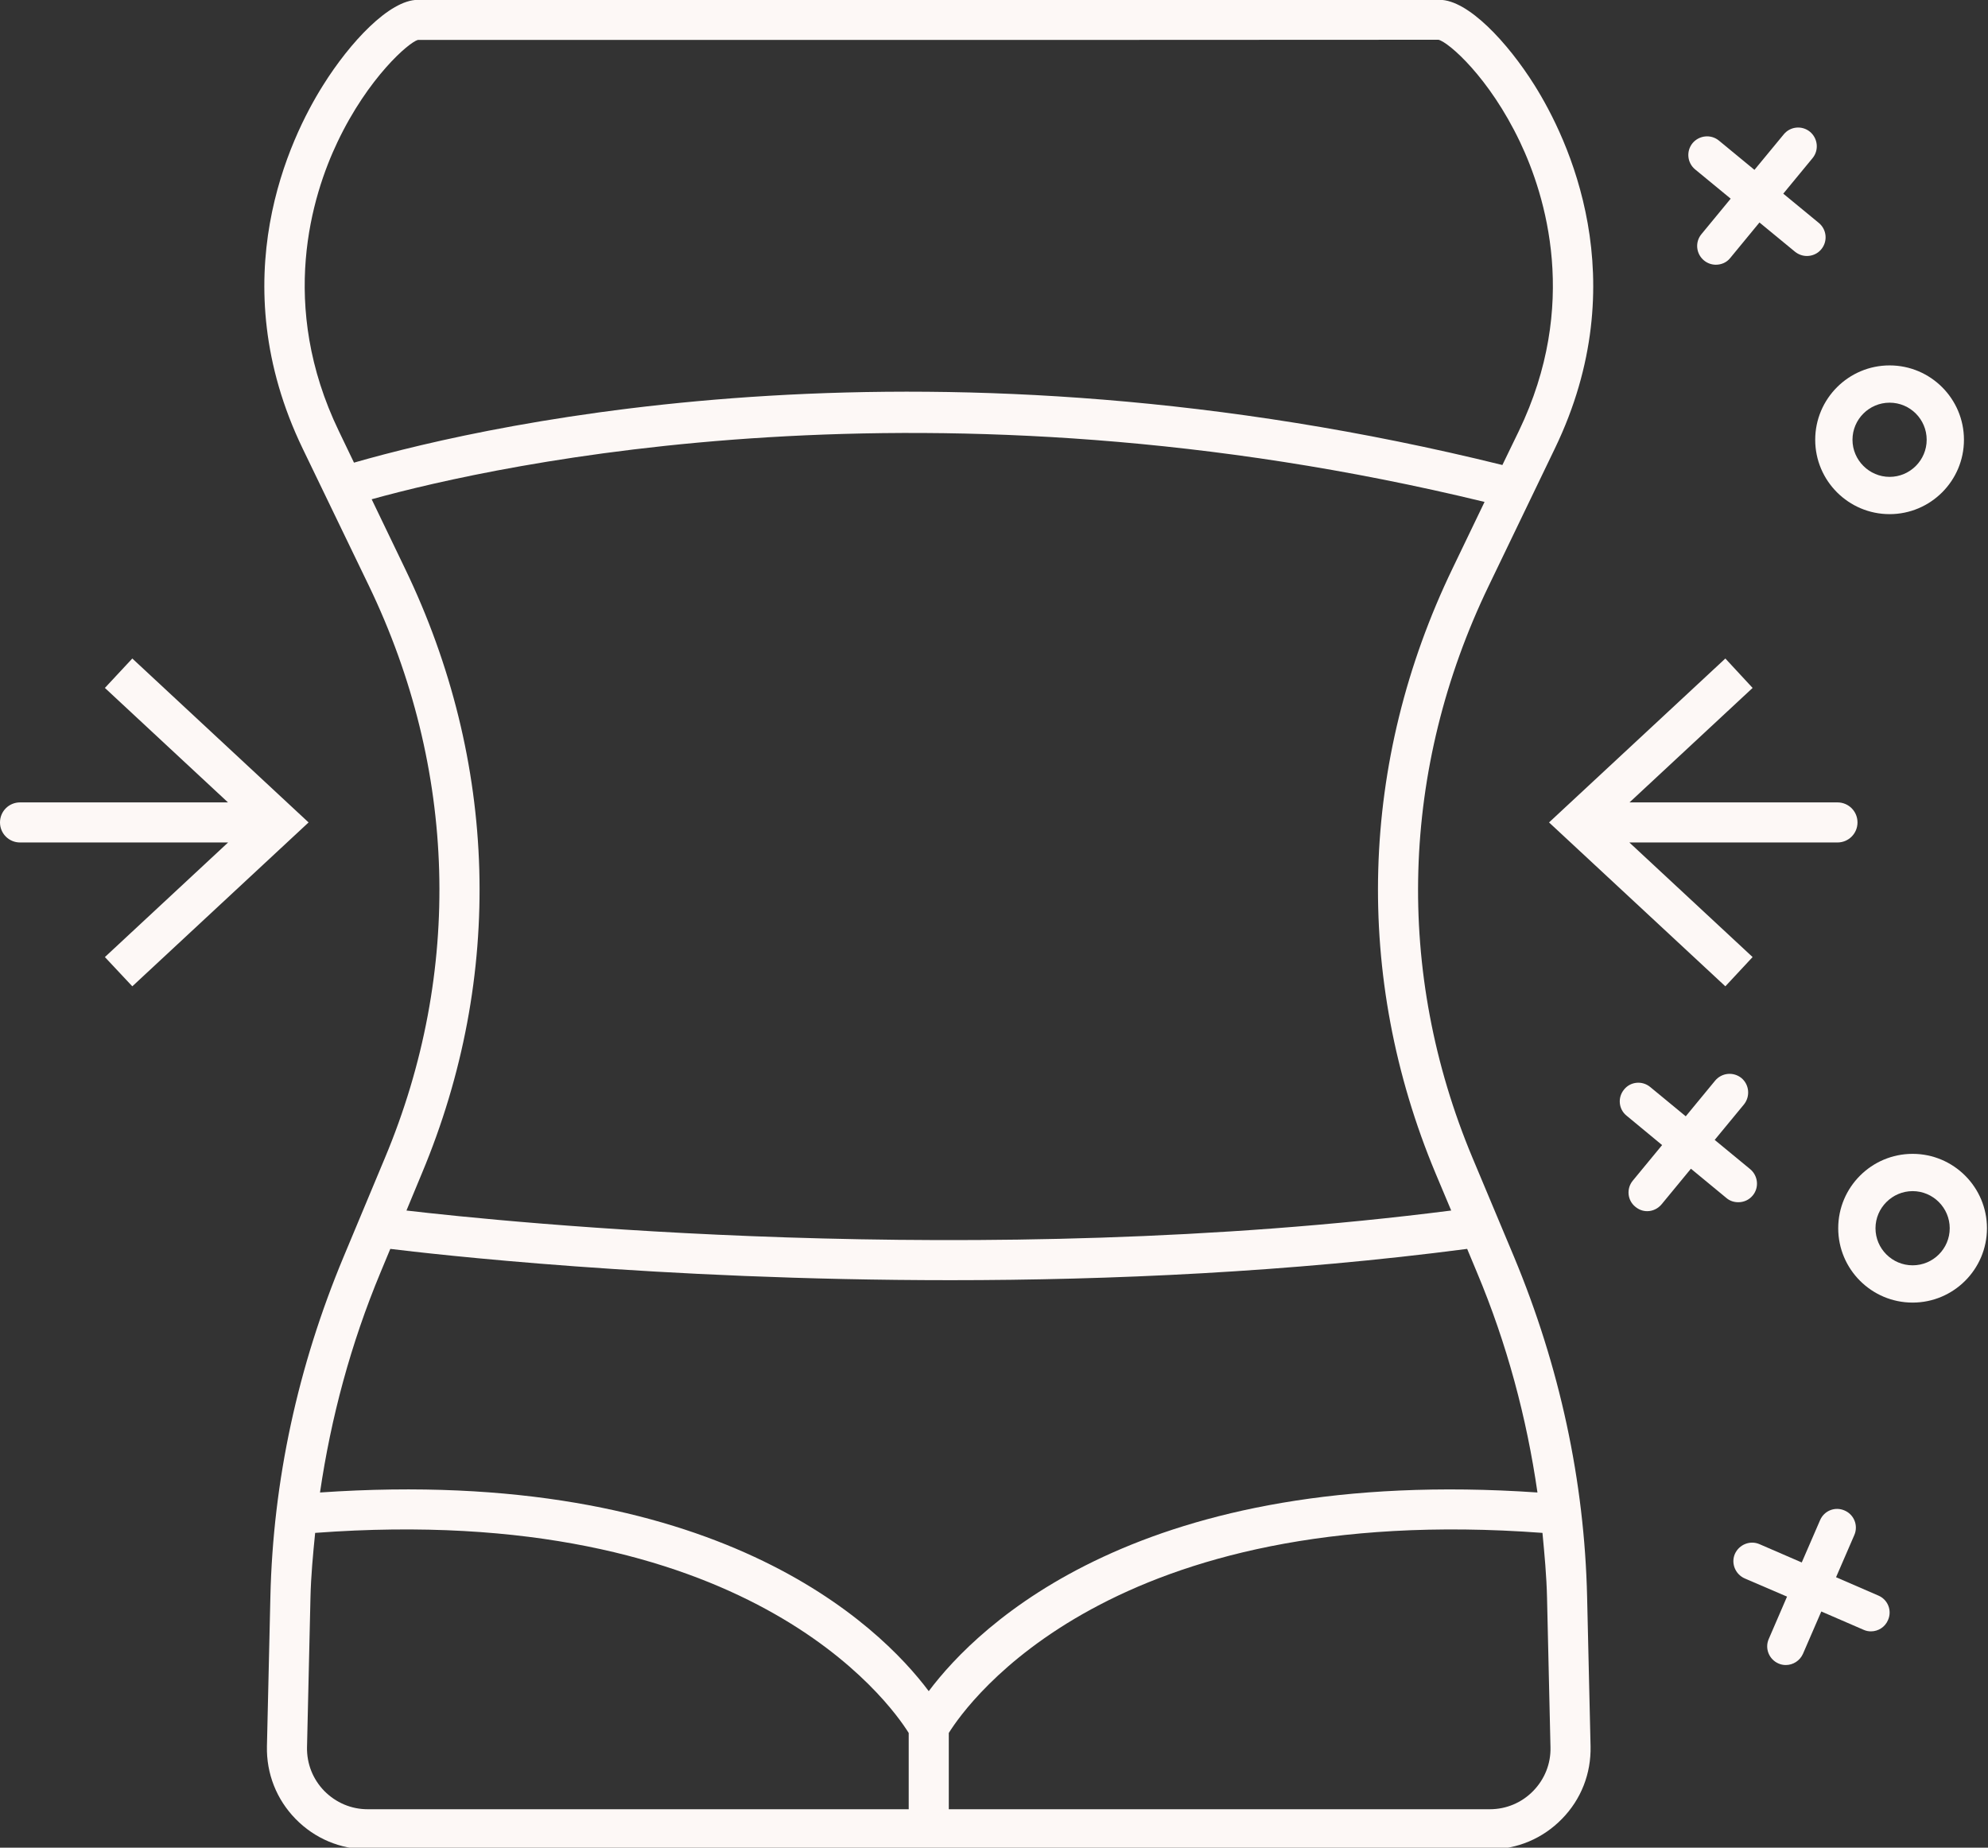
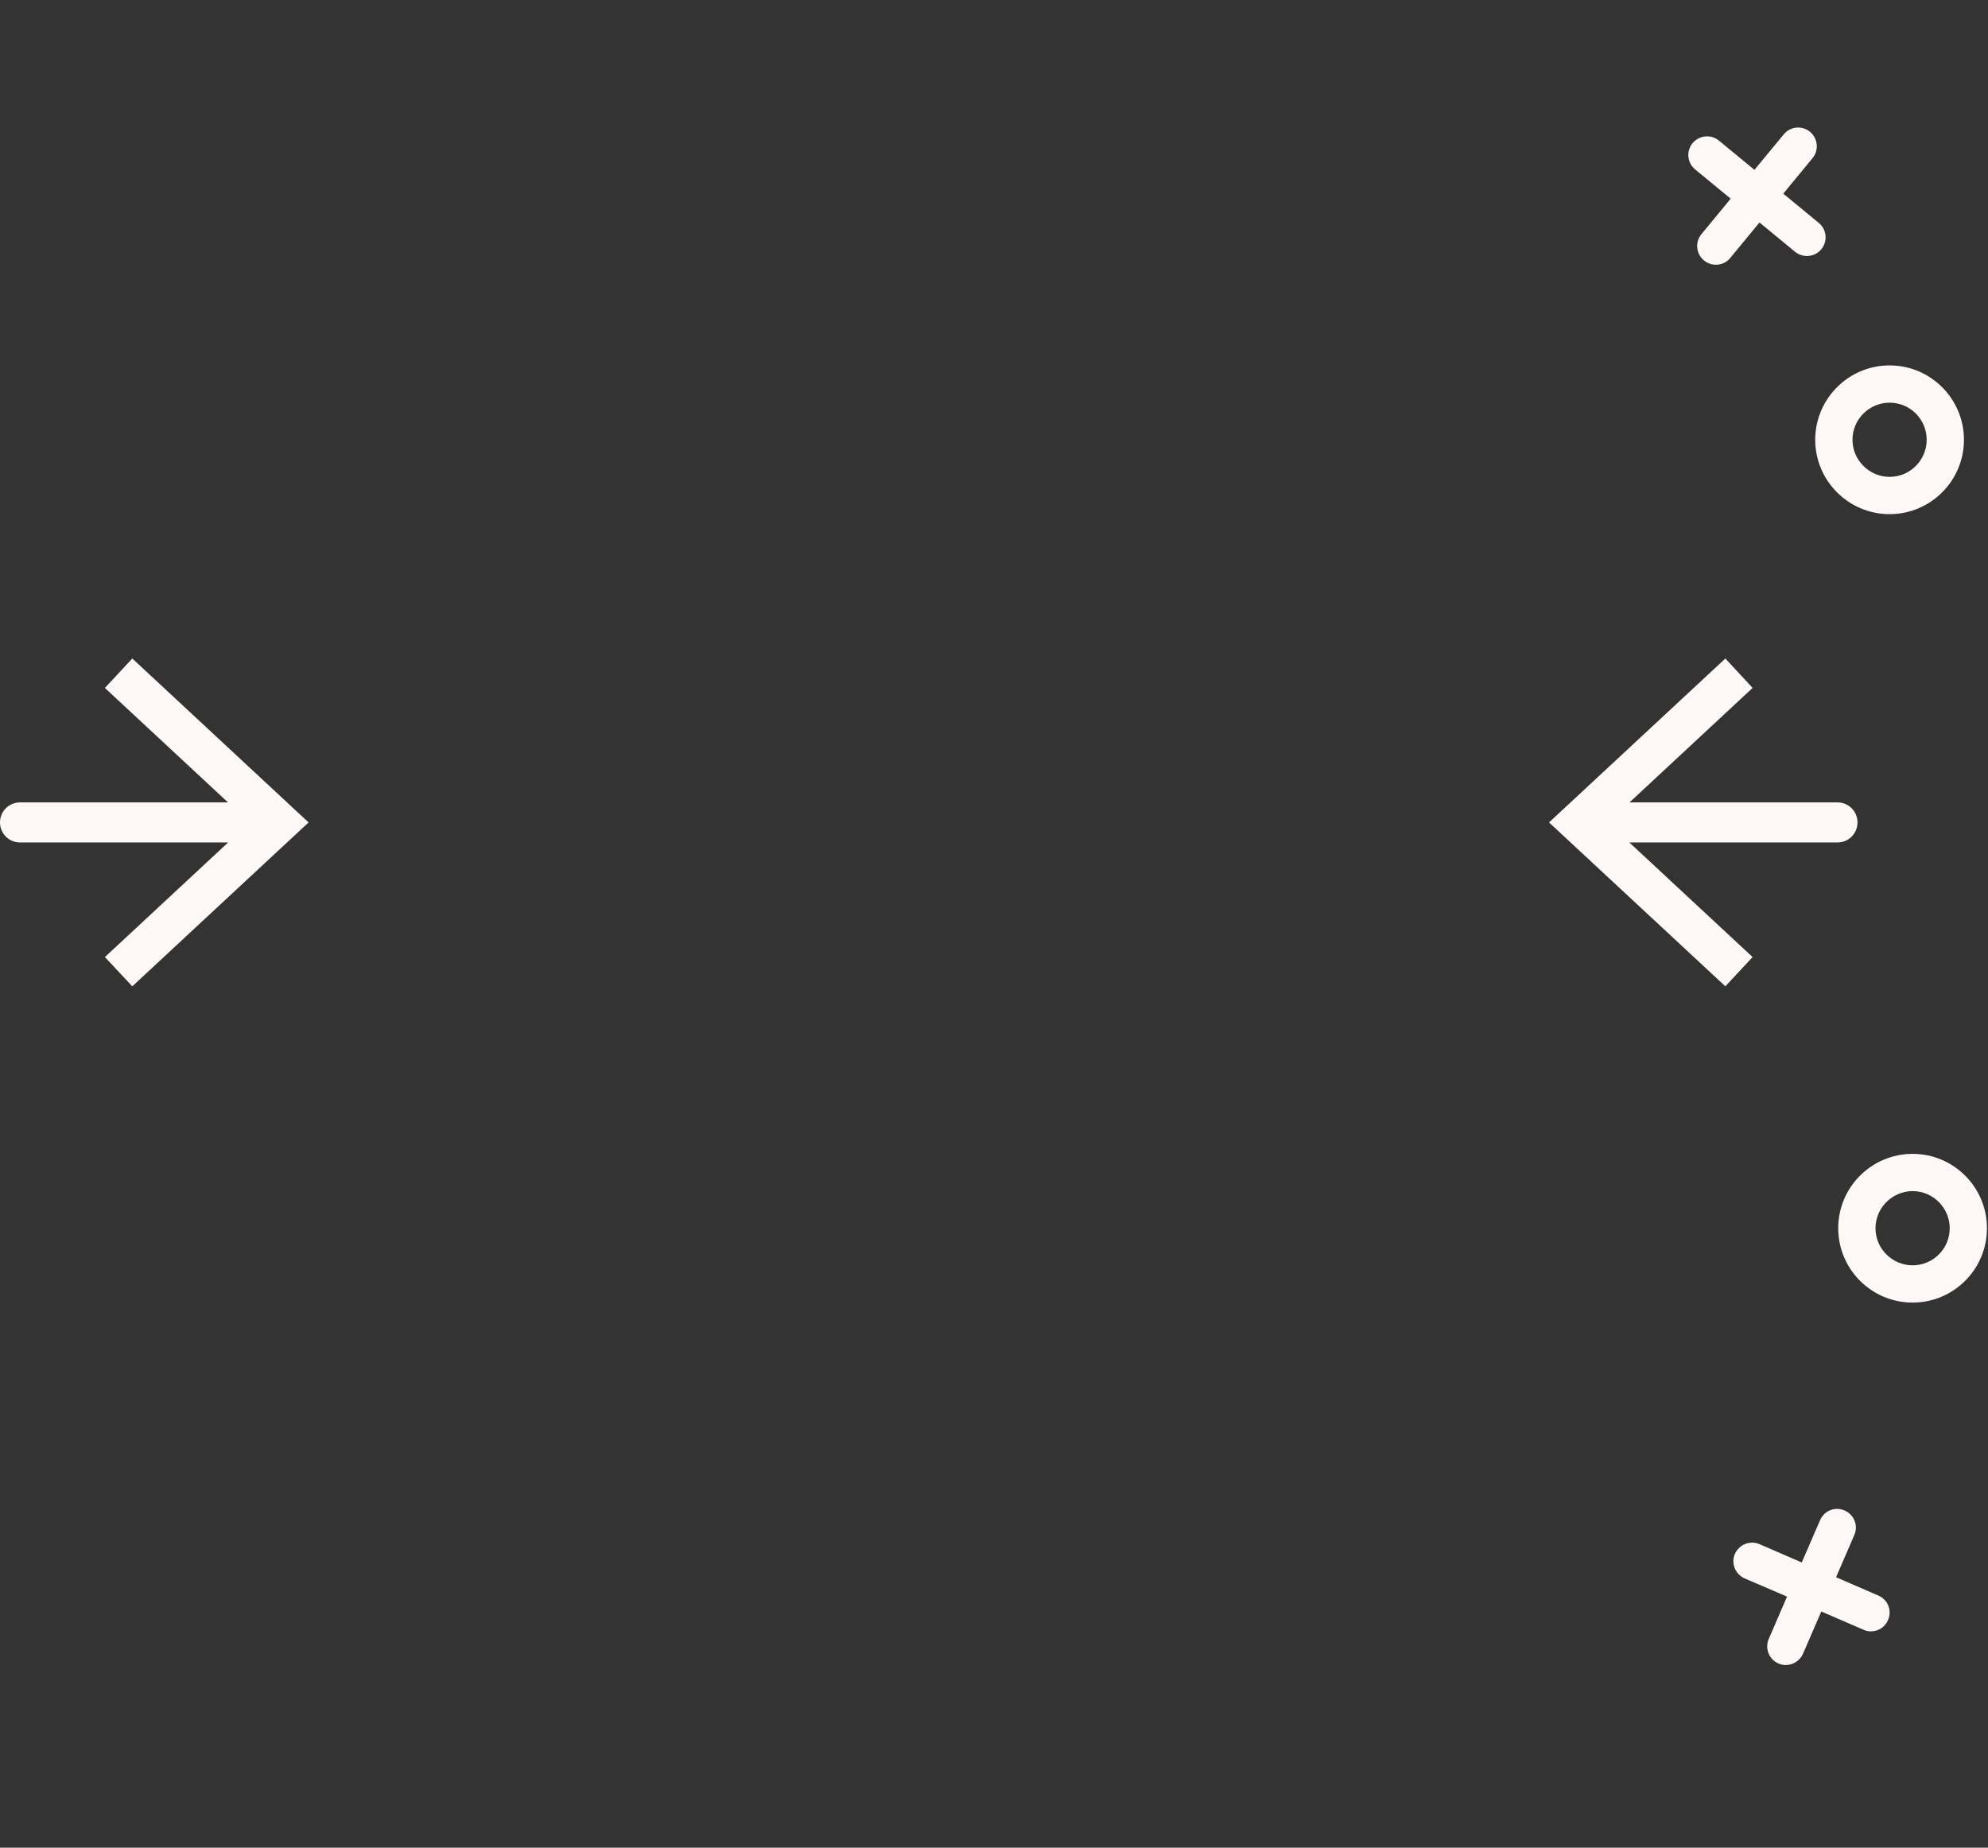
<svg xmlns="http://www.w3.org/2000/svg" fill="#fdf8f6" height="46.1" preserveAspectRatio="xMidYMid meet" version="1" viewBox="0.0 0.0 49.6 46.1" width="49.6" zoomAndPan="magnify">
  <rect x="0.0" y="0.0" width="49.6" height="46.1" fill="#333333" stroke="none" />
  <defs>
    <clipPath id="a">
-       <path d="M 6 0 L 40 0 L 40 46.141 L 6 46.141 Z M 6 0" />
-     </clipPath>
+       </clipPath>
    <clipPath id="b">
      <path d="M 45 28 L 49.578 28 L 49.578 33 L 45 33 Z M 45 28" />
    </clipPath>
  </defs>
  <g>
    <g clip-path="url(#a)" id="change1_8">
-       <path d="M 38.254 44.684 C 37.969 44.977 37.582 45.141 37.172 45.141 L 23.672 45.141 L 23.672 43.238 C 24.148 42.473 27.723 37.445 38.484 38.246 C 38.535 38.785 38.586 39.324 38.598 39.863 L 38.684 43.594 C 38.695 44.004 38.539 44.391 38.254 44.684 Z M 9.172 45.141 C 8.762 45.141 8.379 44.977 8.09 44.684 C 7.805 44.391 7.652 44.004 7.66 43.594 L 7.746 39.863 C 7.758 39.324 7.809 38.785 7.863 38.246 C 18.617 37.445 22.195 42.473 22.672 43.238 L 22.672 45.141 Z M 9.496 31.742 L 9.738 31.16 C 10.719 31.281 16.395 31.941 23.715 31.941 C 27.695 31.941 32.156 31.742 36.605 31.16 L 36.848 31.742 C 37.598 33.527 38.09 35.371 38.359 37.238 C 28.477 36.562 24.406 40.547 23.172 42.195 C 21.938 40.547 17.863 36.559 7.984 37.238 C 8.258 35.371 8.75 33.531 9.496 31.742 Z M 10.102 14.18 L 9.273 12.457 C 12.418 11.586 23.27 9.18 37.039 12.523 L 36.242 14.18 C 33.914 19.004 33.766 24.367 35.816 29.273 L 36.207 30.203 C 24.371 31.715 12.516 30.48 10.141 30.203 L 10.527 29.273 C 12.582 24.367 12.43 19.004 10.102 14.18 Z M 8.422 3.539 C 9.188 1.93 10.203 1.055 10.426 0.996 L 26.789 0.996 C 26.789 0.996 26.793 0.996 26.793 0.996 L 35.891 0.992 C 36.145 1.055 37.156 1.93 37.922 3.539 C 38.562 4.883 39.41 7.609 37.895 10.754 L 37.484 11.602 C 23.316 8.102 12.41 10.516 8.832 11.543 L 8.453 10.754 C 6.938 7.609 7.781 4.883 8.422 3.539 Z M 37.773 31.355 L 36.738 28.887 C 34.797 24.25 34.941 19.18 37.145 14.613 L 38.793 11.191 C 40.828 6.977 39.113 3.445 38.285 2.125 C 37.617 1.062 36.629 -0.004 35.918 -0.004 L 10.426 -0.004 C 9.715 -0.004 8.727 1.062 8.062 2.125 C 7.23 3.445 5.52 6.977 7.551 11.191 L 9.203 14.613 C 11.402 19.18 11.547 24.25 9.605 28.887 L 8.574 31.355 C 7.43 34.094 6.812 36.949 6.746 39.84 L 6.66 43.57 C 6.645 44.25 6.898 44.895 7.375 45.383 C 7.852 45.871 8.492 46.141 9.172 46.141 L 37.172 46.141 C 37.855 46.141 38.492 45.871 38.969 45.383 C 39.449 44.895 39.699 44.25 39.684 43.57 L 39.598 39.84 C 39.531 36.949 38.914 34.094 37.773 31.355" fill="inherit" />
-     </g>
+       </g>
    <g id="change1_2">
      <path d="M 3.301 16.43 L 2.617 17.164 L 5.688 20.02 L 0.5 20.02 C 0.223 20.02 0 20.242 0 20.52 C 0 20.797 0.223 21.02 0.5 21.02 L 5.691 21.02 L 2.617 23.879 L 3.301 24.609 L 7.699 20.52 L 3.301 16.43" fill="inherit" />
    </g>
    <g id="change1_3">
      <path d="M 46.344 20.52 C 46.344 20.242 46.121 20.02 45.844 20.02 L 40.656 20.02 L 43.727 17.164 L 43.047 16.43 L 38.648 20.52 L 43.047 24.609 L 43.727 23.879 L 40.652 21.02 L 45.844 21.02 C 46.121 21.02 46.344 20.797 46.344 20.52" fill="inherit" />
    </g>
    <g id="change1_4">
-       <path d="M 43.73 29.828 C 43.895 29.629 43.863 29.336 43.668 29.172 L 42.781 28.441 L 43.512 27.555 C 43.672 27.355 43.645 27.062 43.449 26.898 C 43.246 26.734 42.957 26.766 42.793 26.961 L 42.059 27.852 L 41.172 27.121 C 40.973 26.957 40.68 26.984 40.52 27.184 C 40.355 27.383 40.383 27.676 40.582 27.836 L 41.469 28.57 L 40.738 29.457 C 40.574 29.656 40.602 29.949 40.801 30.109 C 40.891 30.184 40.992 30.219 41.098 30.219 C 41.23 30.219 41.363 30.16 41.457 30.047 L 42.188 29.16 L 43.074 29.891 C 43.16 29.965 43.266 29.996 43.371 29.996 C 43.504 29.996 43.637 29.941 43.73 29.828" fill="inherit" />
-     </g>
+       </g>
    <g id="change1_5">
      <path d="M 43.18 4.957 L 42.449 5.844 C 42.285 6.043 42.316 6.336 42.516 6.5 C 42.602 6.57 42.707 6.605 42.809 6.605 C 42.945 6.605 43.078 6.551 43.168 6.438 L 43.898 5.551 L 44.785 6.281 C 44.875 6.352 44.977 6.387 45.082 6.387 C 45.219 6.387 45.352 6.328 45.441 6.219 C 45.605 6.02 45.578 5.727 45.379 5.562 L 44.492 4.832 L 45.223 3.945 C 45.387 3.746 45.355 3.453 45.16 3.289 C 44.961 3.125 44.668 3.152 44.504 3.352 L 43.773 4.238 L 42.887 3.508 C 42.688 3.344 42.395 3.375 42.23 3.57 C 42.066 3.77 42.094 4.062 42.293 4.227 L 43.18 4.957" fill="inherit" />
    </g>
    <g id="change1_6">
      <path d="M 46.863 39.809 L 45.809 39.352 L 46.266 38.297 C 46.367 38.062 46.258 37.789 46.023 37.688 C 45.785 37.582 45.512 37.691 45.41 37.93 L 44.953 38.984 L 43.898 38.527 C 43.664 38.426 43.391 38.535 43.285 38.77 C 43.184 39.004 43.293 39.277 43.531 39.383 L 44.586 39.836 L 44.129 40.895 C 44.027 41.129 44.137 41.402 44.371 41.504 C 44.43 41.531 44.492 41.543 44.555 41.543 C 44.734 41.543 44.906 41.438 44.984 41.262 L 45.441 40.207 L 46.496 40.664 C 46.555 40.691 46.617 40.703 46.68 40.703 C 46.859 40.703 47.031 40.598 47.105 40.422 C 47.211 40.184 47.102 39.91 46.863 39.809" fill="inherit" />
    </g>
    <g clip-path="url(#b)" id="change1_1">
      <path d="M 47.719 31.57 C 47.211 31.57 46.793 31.156 46.793 30.645 C 46.793 30.137 47.211 29.719 47.719 29.719 C 48.23 29.719 48.645 30.137 48.645 30.645 C 48.645 31.156 48.23 31.57 47.719 31.57 Z M 47.719 28.789 C 46.695 28.789 45.863 29.621 45.863 30.645 C 45.863 31.668 46.695 32.5 47.719 32.5 C 48.742 32.5 49.574 31.668 49.574 30.645 C 49.574 29.621 48.742 28.789 47.719 28.789" fill="inherit" />
    </g>
    <g id="change1_7">
      <path d="M 47.145 10.047 C 47.656 10.047 48.07 10.461 48.07 10.973 C 48.07 11.48 47.656 11.898 47.145 11.898 C 46.637 11.898 46.219 11.48 46.219 10.973 C 46.219 10.461 46.637 10.047 47.145 10.047 Z M 47.145 12.828 C 48.168 12.828 49 11.996 49 10.973 C 49 9.949 48.168 9.117 47.145 9.117 C 46.121 9.117 45.289 9.949 45.289 10.973 C 45.289 11.996 46.121 12.828 47.145 12.828" fill="inherit" />
    </g>
  </g>
</svg>